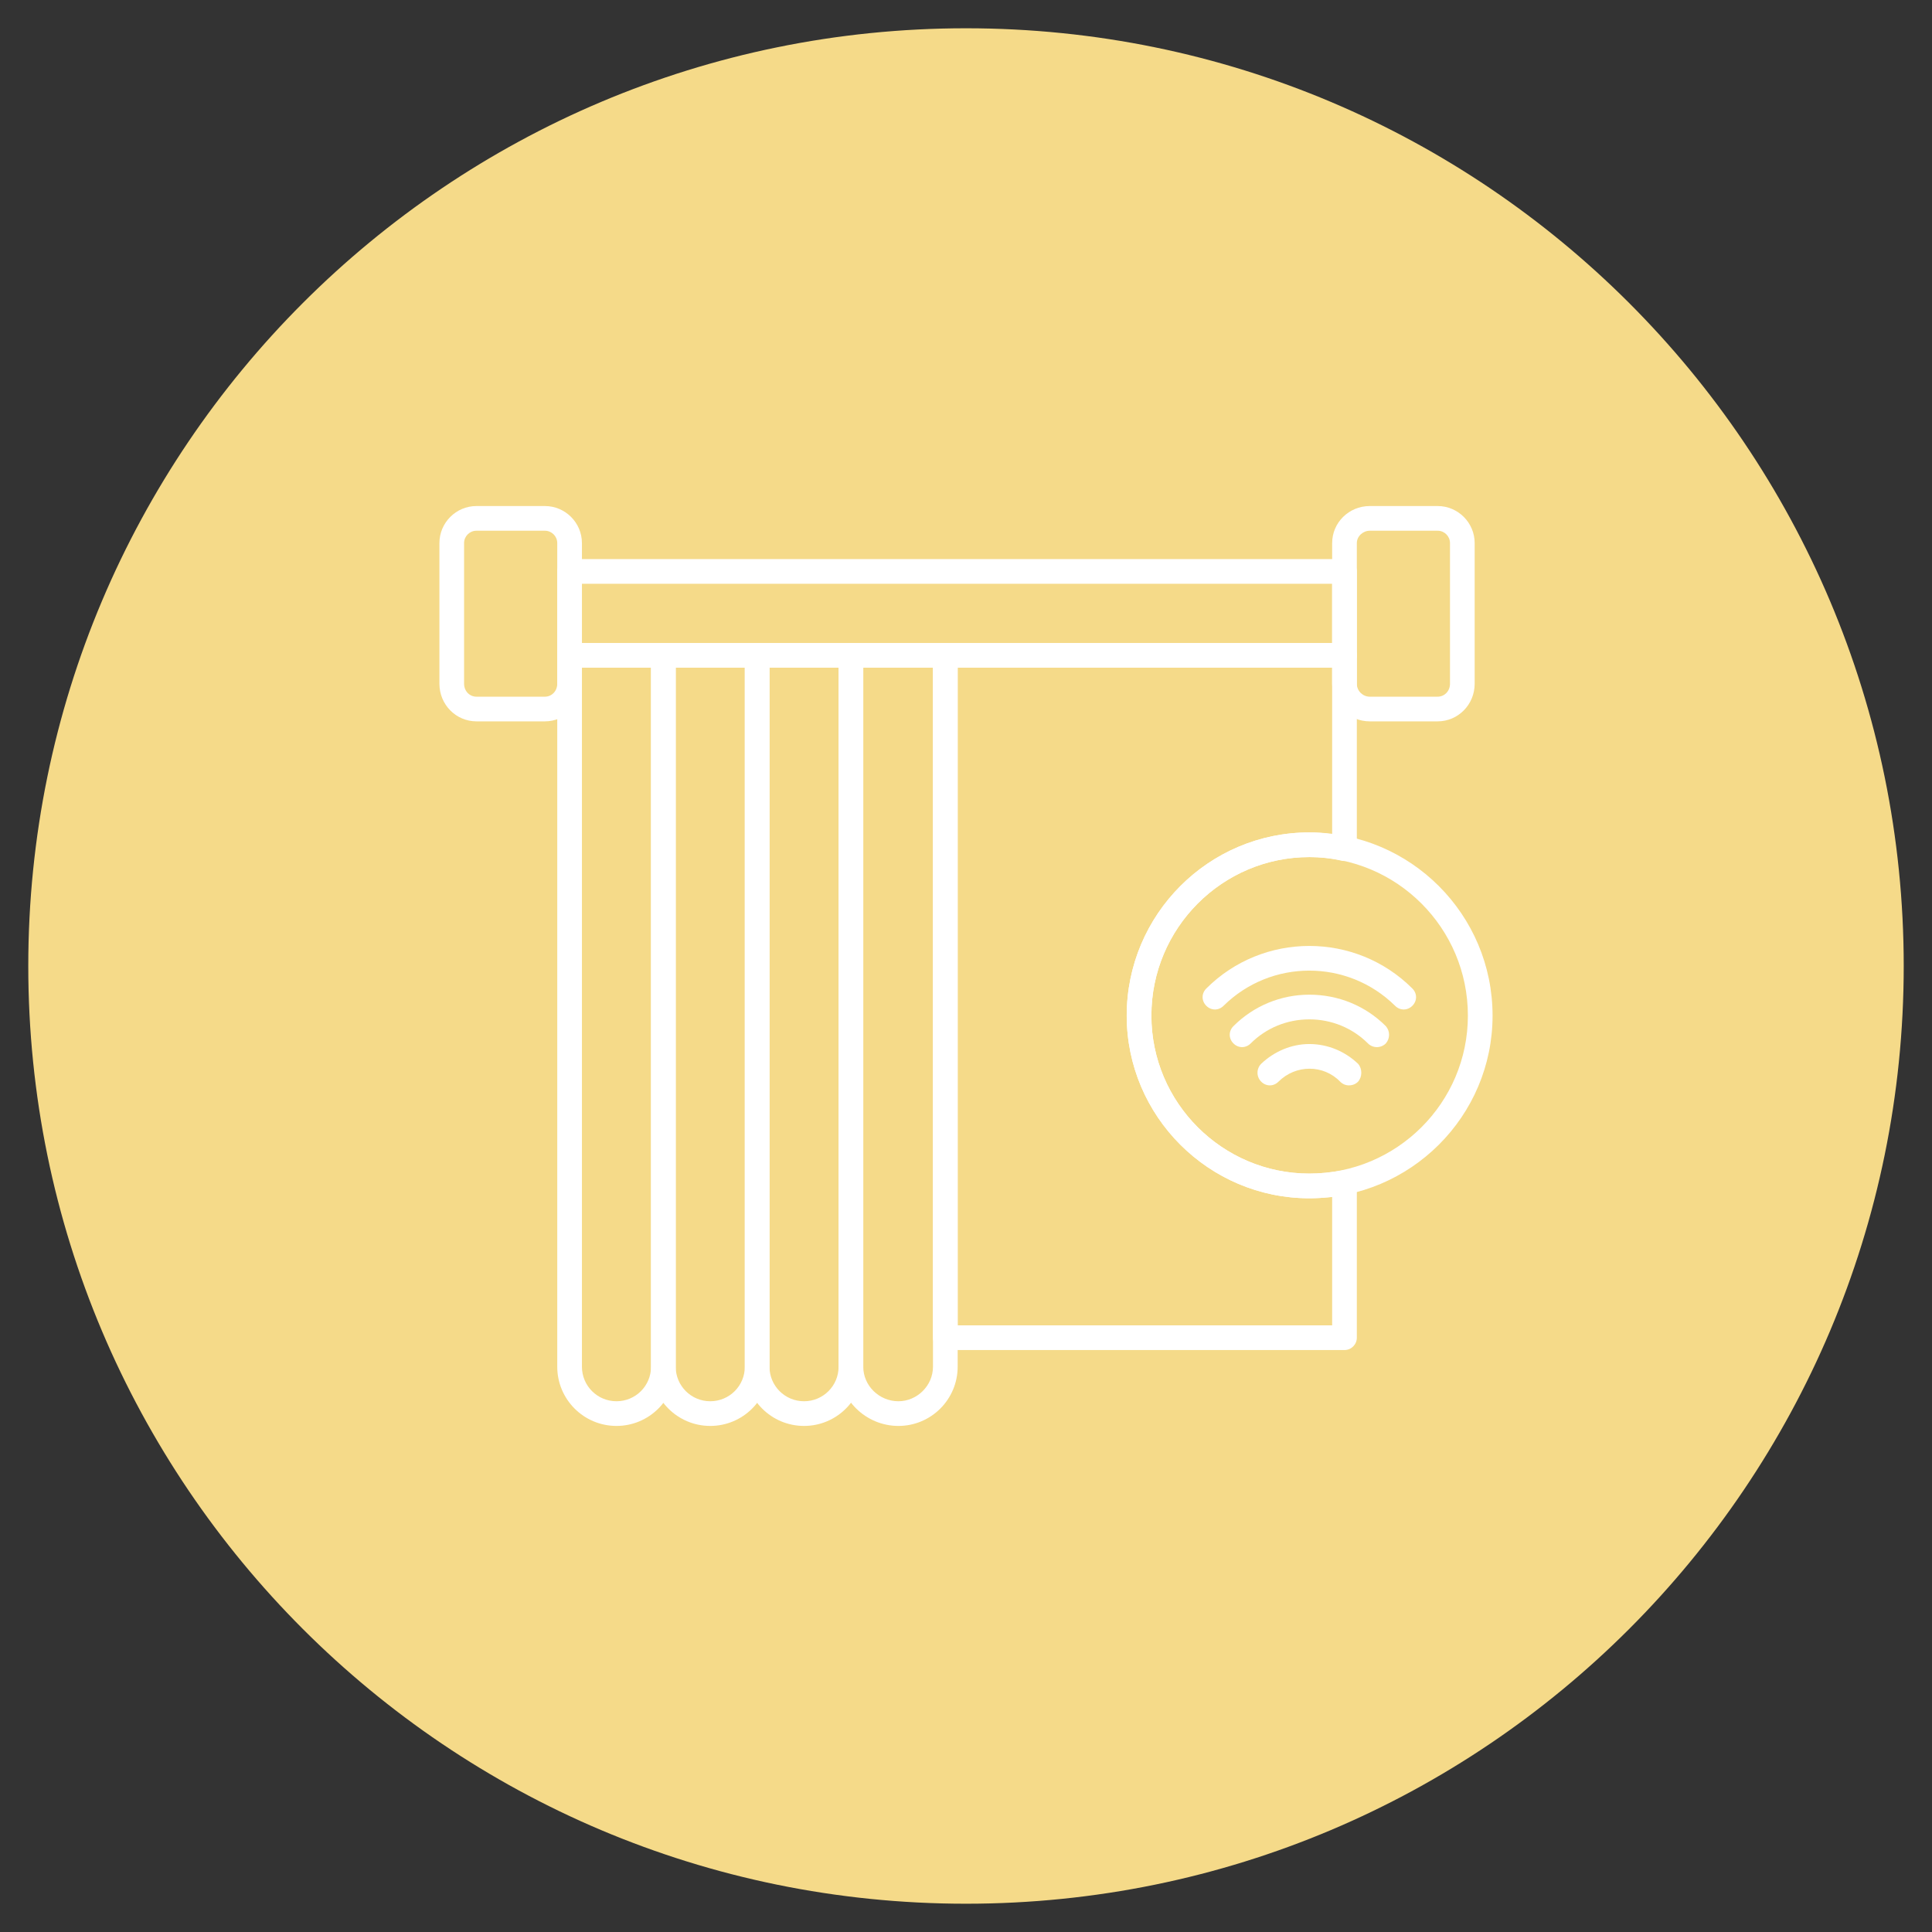
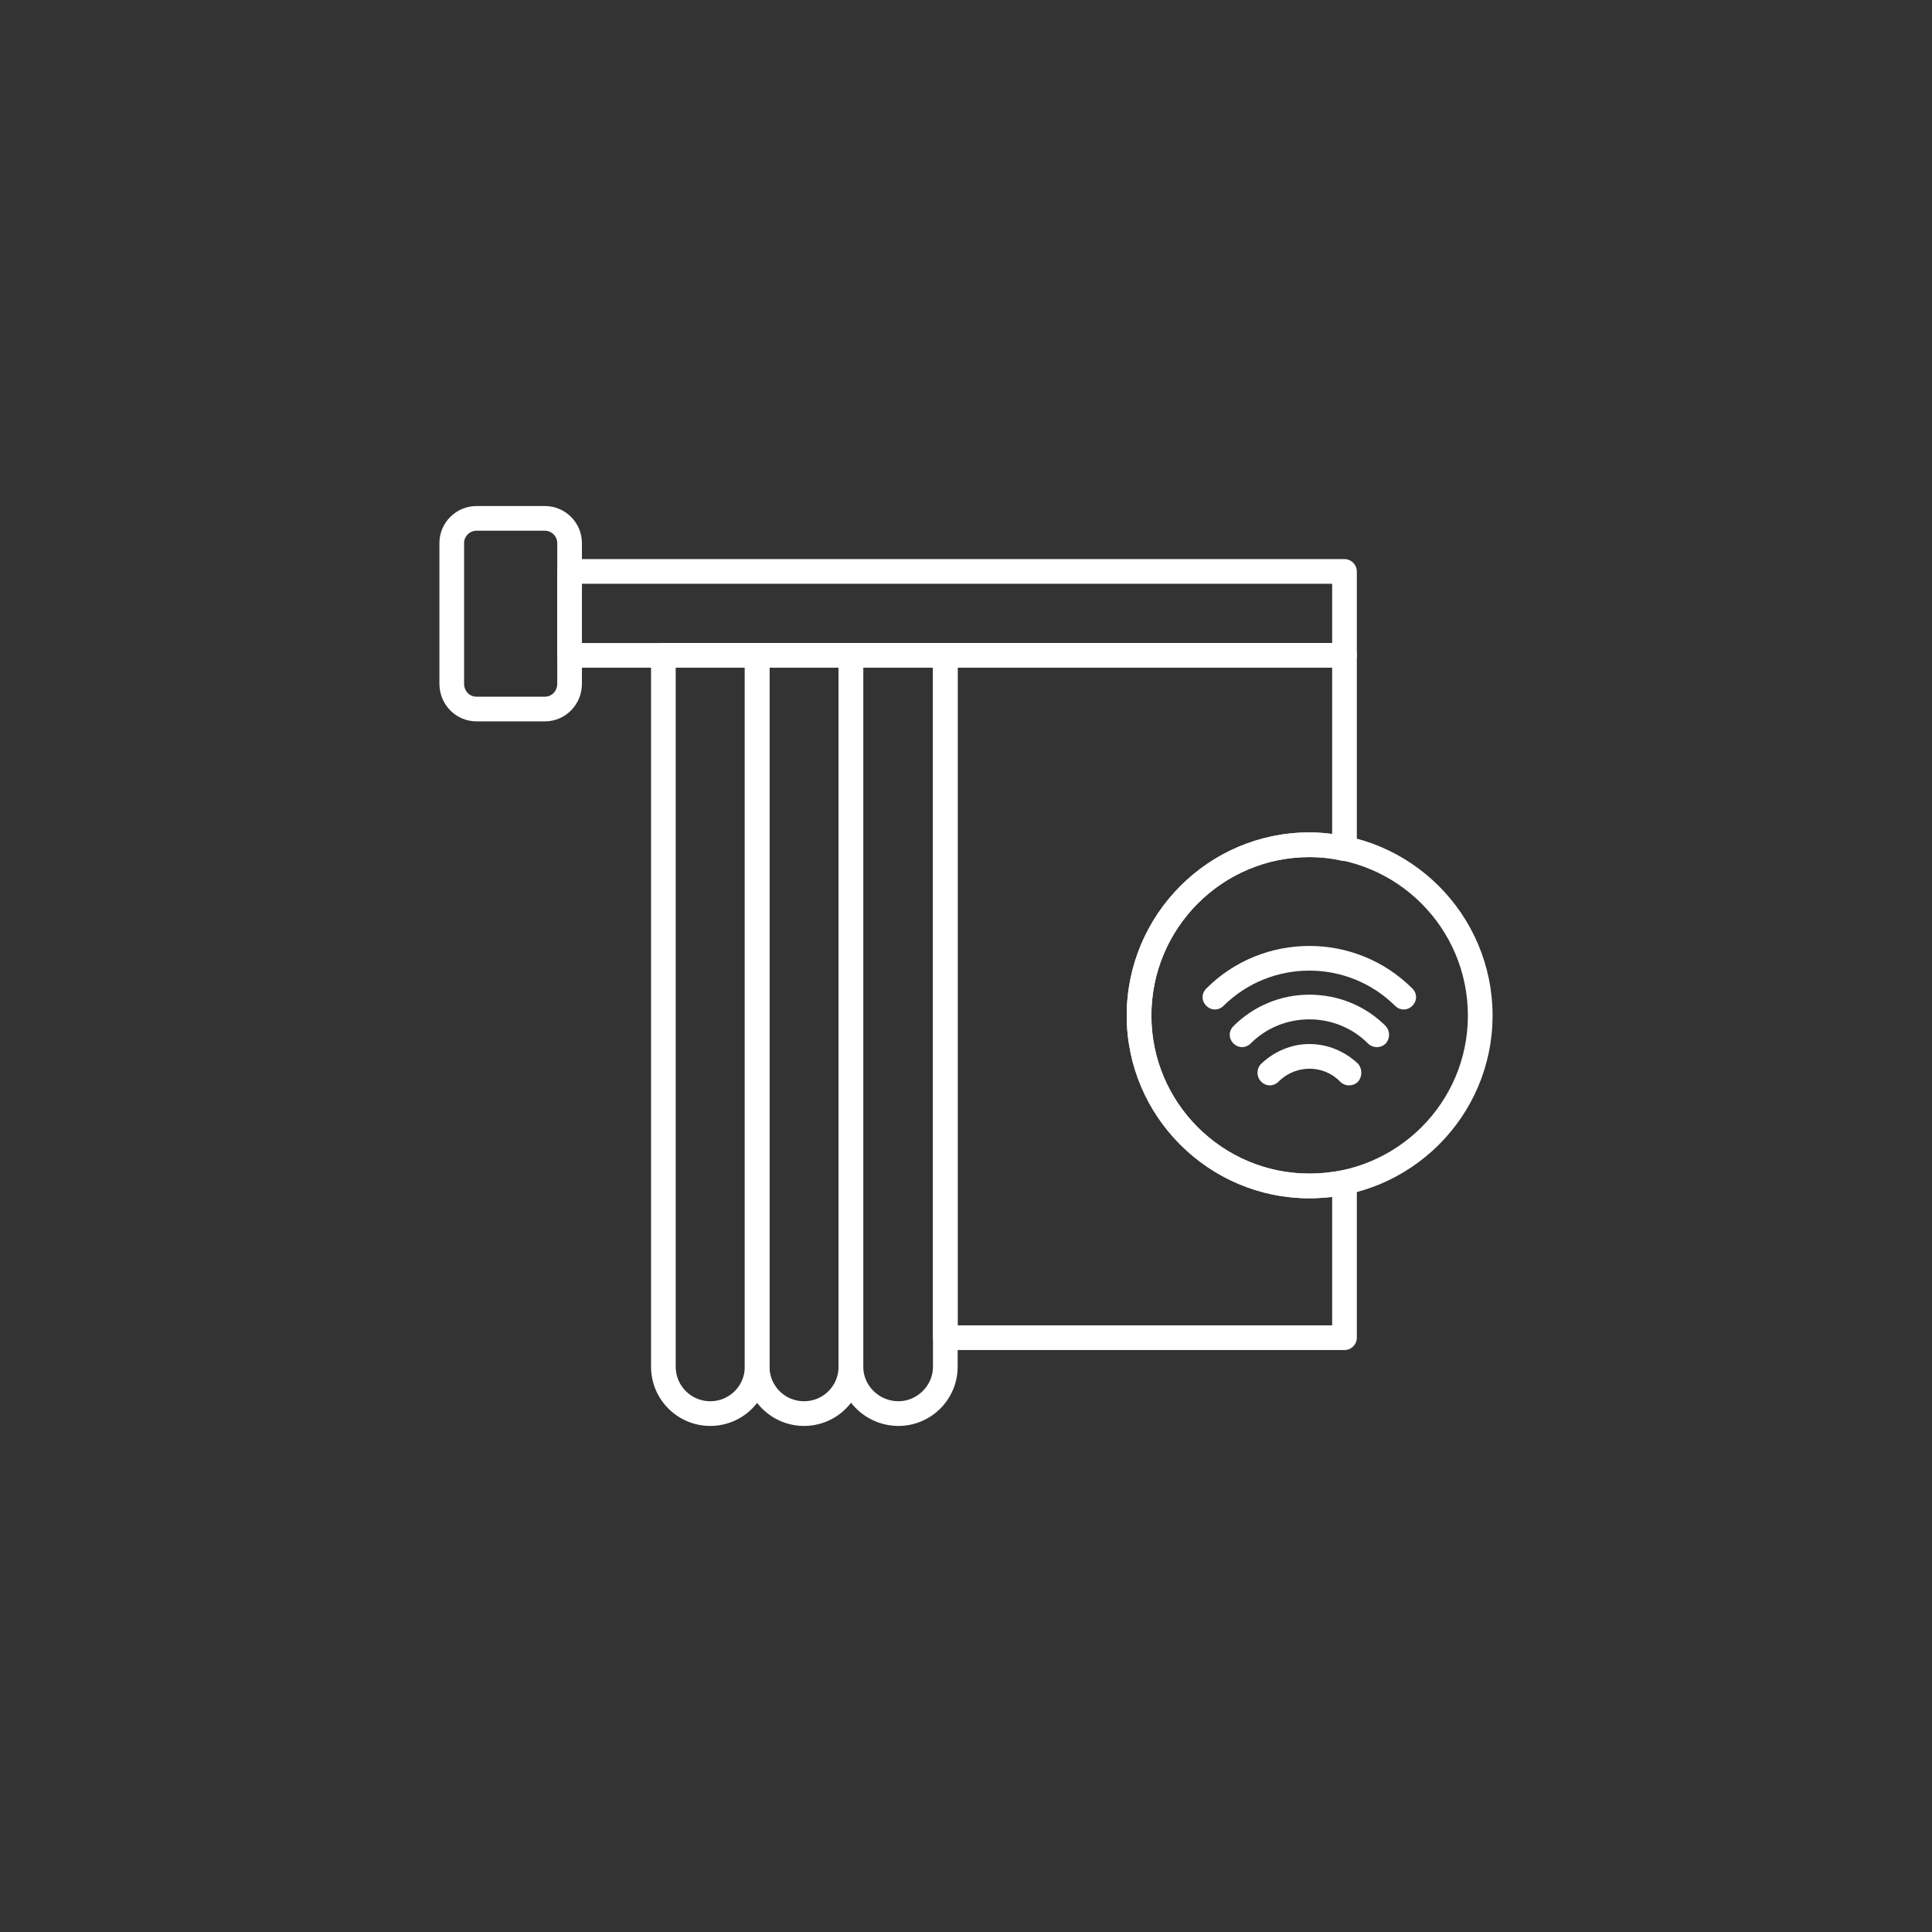
<svg xmlns="http://www.w3.org/2000/svg" width="1080" zoomAndPan="magnify" viewBox="0 0 810 810" height="1080" preserveAspectRatio="xMidYMid meet" version="1.0">
  <rect x="0" y="0" width="810" height="810" fill="#333333" stroke="none" />
  <defs>
    <clipPath id="d4a37e02df">
      <path d="M 11.855 11.855 L 798.145 11.855 L 798.145 798.145 L 11.855 798.145 Z M 11.855 11.855 " clip-rule="nonzero" />
    </clipPath>
    <clipPath id="d223cf1581">
      <path d="M 405 11.855 C 187.871 11.855 11.855 187.871 11.855 405 C 11.855 622.129 187.871 798.145 405 798.145 C 622.129 798.145 798.145 622.129 798.145 405 C 798.145 187.871 622.129 11.855 405 11.855 Z M 405 11.855 " clip-rule="nonzero" />
    </clipPath>
    <clipPath id="77689f2240">
      <path d="M 0.855 0.855 L 787.145 0.855 L 787.145 787.145 L 0.855 787.145 Z M 0.855 0.855 " clip-rule="nonzero" />
    </clipPath>
    <clipPath id="5414184fb7">
      <path d="M 394 0.855 C 176.871 0.855 0.855 176.871 0.855 394 C 0.855 611.129 176.871 787.145 394 787.145 C 611.129 787.145 787.145 611.129 787.145 394 C 787.145 176.871 611.129 0.855 394 0.855 Z M 394 0.855 " clip-rule="nonzero" />
    </clipPath>
    <clipPath id="a728af83b9">
-       <rect x="0" width="788" y="0" height="788" />
-     </clipPath>
+       </clipPath>
    <clipPath id="a4d5f8a202">
      <path d="M 184.227 212 L 244 212 L 244 303 L 184.227 303 Z M 184.227 212 " clip-rule="nonzero" />
    </clipPath>
    <clipPath id="db26224072">
      <path d="M 472 348 L 625.977 348 L 625.977 503 L 472 503 Z M 472 348 " clip-rule="nonzero" />
    </clipPath>
  </defs>
  <g clip-path="url(#d4a37e02df)">
    <g clip-path="url(#d223cf1581)">
      <g transform="matrix(1, 0, 0, 1, 11, 11)">
        <g clip-path="url(#a728af83b9)">
          <g clip-path="url(#77689f2240)">
            <g clip-path="url(#5414184fb7)">
              <path fill="#f5da89" d="M 0.855 0.855 L 787.145 0.855 L 787.145 787.145 L 0.855 787.145 Z M 0.855 0.855 " fill-opacity="1" fill-rule="nonzero" />
            </g>
          </g>
        </g>
      </g>
    </g>
  </g>
  <g clip-path="url(#a4d5f8a202)">
    <path fill="#ffffff" d="M 228.457 302.434 L 199.746 302.434 C 191.211 302.434 184.227 295.449 184.227 286.656 L 184.227 227.68 C 184.227 219.145 191.211 212.16 199.746 212.16 L 228.457 212.16 C 236.992 212.16 243.977 219.145 243.977 227.68 L 243.977 286.656 C 243.977 295.449 236.992 302.434 228.457 302.434 Z M 199.746 222.508 C 196.898 222.508 194.57 224.836 194.57 227.68 L 194.57 286.656 C 194.57 289.762 196.898 292.09 199.746 292.09 L 228.457 292.09 C 231.301 292.09 233.629 289.762 233.629 286.656 L 233.629 227.68 C 233.629 224.836 231.301 222.508 228.457 222.508 Z M 199.746 222.508 " fill-opacity="1" fill-rule="evenodd" />
  </g>
-   <path fill="#ffffff" d="M 602.742 302.434 L 574.289 302.434 C 565.496 302.434 558.512 295.449 558.512 286.656 L 558.512 227.68 C 558.512 219.145 565.496 212.16 574.289 212.16 L 602.742 212.16 C 611.281 212.16 618.262 219.145 618.262 227.68 L 618.262 286.656 C 618.262 295.449 611.281 302.434 602.742 302.434 Z M 574.289 222.508 C 571.445 222.508 568.859 224.836 568.859 227.68 L 568.859 286.656 C 568.859 289.762 571.445 292.09 574.289 292.09 L 602.742 292.09 C 605.59 292.09 607.918 289.762 607.918 286.656 L 607.918 227.68 C 607.918 224.836 605.59 222.508 602.742 222.508 Z M 574.289 222.508 " fill-opacity="1" fill-rule="evenodd" />
  <path fill="#ffffff" d="M 563.684 279.93 L 238.805 279.93 C 235.957 279.93 233.629 277.602 233.629 274.758 L 233.629 239.578 C 233.629 236.734 235.957 234.406 238.805 234.406 L 563.684 234.406 C 566.531 234.406 568.859 236.734 568.859 239.578 L 568.859 274.758 C 568.859 277.602 566.531 279.93 563.684 279.93 Z M 243.977 269.586 L 558.512 269.586 L 558.512 244.754 L 243.977 244.754 Z M 243.977 269.586 " fill-opacity="1" fill-rule="evenodd" />
  <path fill="#ffffff" d="M 563.684 566.012 L 396.328 566.012 C 393.484 566.012 391.156 563.684 391.156 560.84 L 391.156 274.758 C 391.156 271.914 393.484 269.586 396.328 269.586 L 563.684 269.586 C 566.531 269.586 568.859 271.914 568.859 274.758 L 568.859 355.719 C 568.859 357.273 568.34 358.824 567.047 359.859 C 565.754 360.633 564.203 361.152 562.652 360.895 C 558.254 359.859 553.598 359.34 548.941 359.34 C 512.469 359.34 482.723 389.086 482.723 425.816 C 482.723 462.289 512.469 492.035 548.941 492.035 C 553.598 492.035 558.254 491.52 562.652 490.742 C 564.203 490.227 565.754 490.742 567.047 491.777 C 568.34 492.812 568.859 494.105 568.859 495.656 L 568.859 560.84 C 568.859 563.684 566.531 566.012 563.684 566.012 Z M 401.504 555.668 L 558.512 555.668 L 558.512 501.863 C 555.406 502.125 552.305 502.383 548.941 502.383 C 506.781 502.383 472.379 467.98 472.379 425.816 C 472.379 383.398 506.781 348.996 548.941 348.996 C 552.305 348.996 555.406 349.254 558.512 349.77 L 558.512 279.93 L 401.504 279.93 Z M 401.504 555.668 " fill-opacity="1" fill-rule="evenodd" />
-   <path fill="#ffffff" d="M 258.461 597.828 C 244.754 597.828 233.629 586.707 233.629 572.996 L 233.629 274.758 C 233.629 271.914 235.957 269.586 238.805 269.586 L 278.121 269.586 C 280.965 269.586 283.293 271.914 283.293 274.758 L 283.293 572.996 C 283.293 586.707 272.172 597.828 258.461 597.828 Z M 243.977 279.93 L 243.977 572.996 C 243.977 581.016 250.445 587.48 258.461 587.48 C 266.48 587.48 272.949 581.016 272.949 572.996 L 272.949 279.93 Z M 243.977 279.93 " fill-opacity="1" fill-rule="evenodd" />
  <path fill="#ffffff" d="M 297.777 597.828 C 284.07 597.828 272.949 586.707 272.949 572.996 L 272.949 274.758 C 272.949 271.914 275.273 269.586 278.121 269.586 L 317.438 269.586 C 320.281 269.586 322.609 271.914 322.609 274.758 L 322.609 572.996 C 322.609 586.707 311.488 597.828 297.777 597.828 Z M 283.293 279.93 L 283.293 572.996 C 283.293 581.016 289.762 587.48 297.777 587.48 C 305.797 587.48 312.266 581.016 312.266 572.996 L 312.266 279.93 Z M 283.293 279.93 " fill-opacity="1" fill-rule="evenodd" />
  <path fill="#ffffff" d="M 337.098 597.828 C 323.387 597.828 312.266 586.707 312.266 572.996 L 312.266 274.758 C 312.266 271.914 314.594 269.586 317.438 269.586 L 356.754 269.586 C 359.859 269.586 361.926 271.914 361.926 274.758 L 361.926 572.996 C 361.926 586.707 350.805 597.828 337.098 597.828 Z M 322.609 279.93 L 322.609 572.996 C 322.609 581.016 329.078 587.48 337.098 587.48 C 345.113 587.48 351.582 581.016 351.582 572.996 L 351.582 279.93 Z M 322.609 279.93 " fill-opacity="1" fill-rule="evenodd" />
  <path fill="#ffffff" d="M 376.672 597.828 C 362.961 597.828 351.582 586.707 351.582 572.996 L 351.582 274.758 C 351.582 271.914 353.91 269.586 356.754 269.586 L 396.328 269.586 C 399.176 269.586 401.504 271.914 401.504 274.758 L 401.504 572.996 C 401.504 586.707 390.379 597.828 376.672 597.828 Z M 361.926 279.93 L 361.926 572.996 C 361.926 581.016 368.652 587.48 376.672 587.48 C 384.43 587.48 391.156 581.016 391.156 572.996 L 391.156 279.93 Z M 361.926 279.93 " fill-opacity="1" fill-rule="evenodd" />
  <path fill="#ffffff" d="M 520.746 439.008 C 519.453 439.008 518.16 438.492 517.125 437.457 C 515.055 435.387 515.055 432.285 517.125 430.215 C 525.66 421.68 537.043 417.023 548.941 417.023 C 561.098 417.023 572.48 421.68 581.016 430.215 C 582.828 432.285 582.828 435.387 581.016 437.457 C 578.945 439.527 575.582 439.527 573.516 437.457 C 567.047 430.992 558.254 427.371 548.941 427.371 C 539.629 427.371 530.836 430.992 524.367 437.457 C 523.332 438.492 522.039 439.008 520.746 439.008 Z M 520.746 439.008 " fill-opacity="1" fill-rule="evenodd" />
  <path fill="#ffffff" d="M 588.516 423.23 C 587.223 423.23 585.93 422.715 584.895 421.68 C 564.98 402.02 532.906 402.02 512.988 421.68 C 510.918 423.75 507.812 423.75 505.746 421.68 C 503.676 419.609 503.676 416.504 505.746 414.438 C 529.543 390.641 568.34 390.641 592.137 414.438 C 594.207 416.504 594.207 419.609 592.137 421.68 C 591.105 422.715 589.809 423.23 588.516 423.23 Z M 588.516 423.23 " fill-opacity="1" fill-rule="evenodd" />
  <path fill="#ffffff" d="M 565.496 455.047 C 564.203 455.047 562.91 454.527 561.875 453.496 C 554.891 446.25 543.25 446.25 536.008 453.496 C 533.938 455.562 530.836 455.562 528.766 453.496 C 526.695 451.426 526.695 448.062 528.766 445.992 C 534.199 440.82 541.441 437.715 548.941 437.715 C 556.703 437.715 563.945 440.82 569.375 445.992 C 571.188 448.062 571.188 451.426 569.375 453.496 C 568.34 454.527 567.047 455.047 565.496 455.047 Z M 565.496 455.047 " fill-opacity="1" fill-rule="evenodd" />
  <g clip-path="url(#db26224072)">
    <path fill="#ffffff" d="M 548.941 502.383 C 506.781 502.383 472.379 467.98 472.379 425.816 C 472.379 383.398 506.781 348.996 548.941 348.996 C 591.363 348.996 625.766 383.398 625.766 425.816 C 625.766 467.98 591.363 502.383 548.941 502.383 Z M 548.941 359.34 C 512.469 359.34 482.723 389.086 482.723 425.816 C 482.723 462.289 512.469 492.035 548.941 492.035 C 585.672 492.035 615.418 462.289 615.418 425.816 C 615.418 389.086 585.672 359.34 548.941 359.34 Z M 548.941 359.34 " fill-opacity="1" fill-rule="evenodd" />
  </g>
</svg>